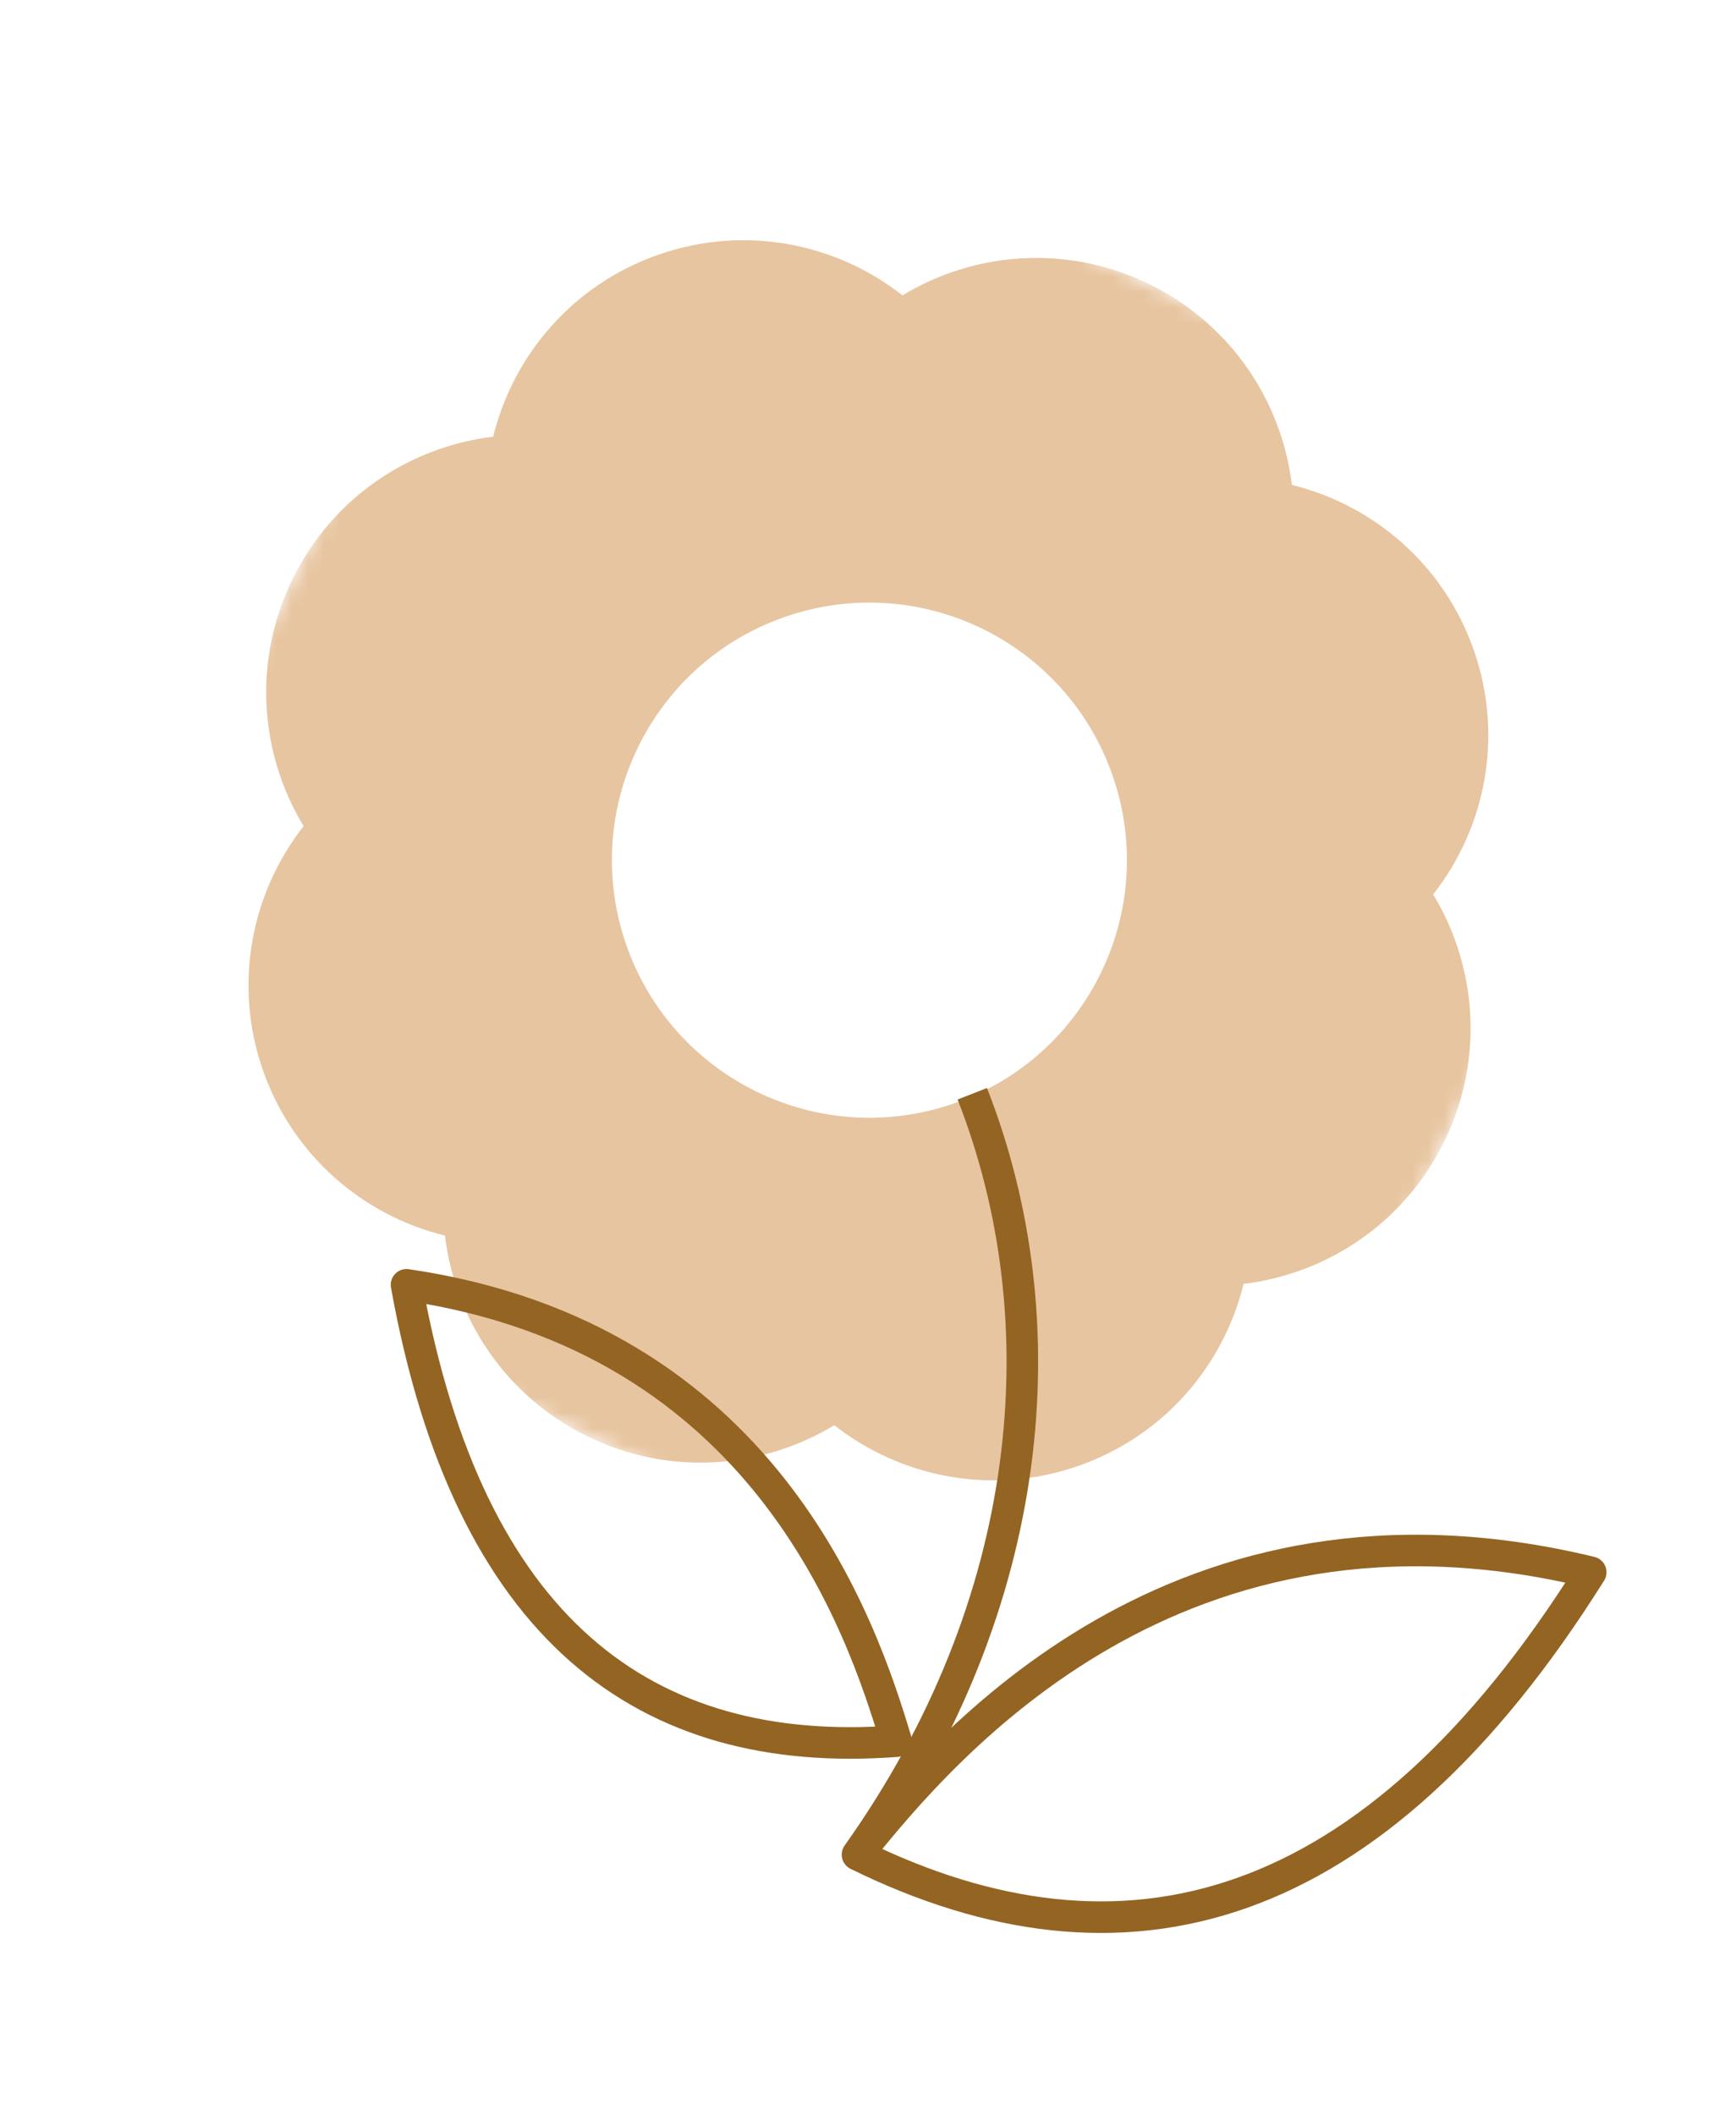
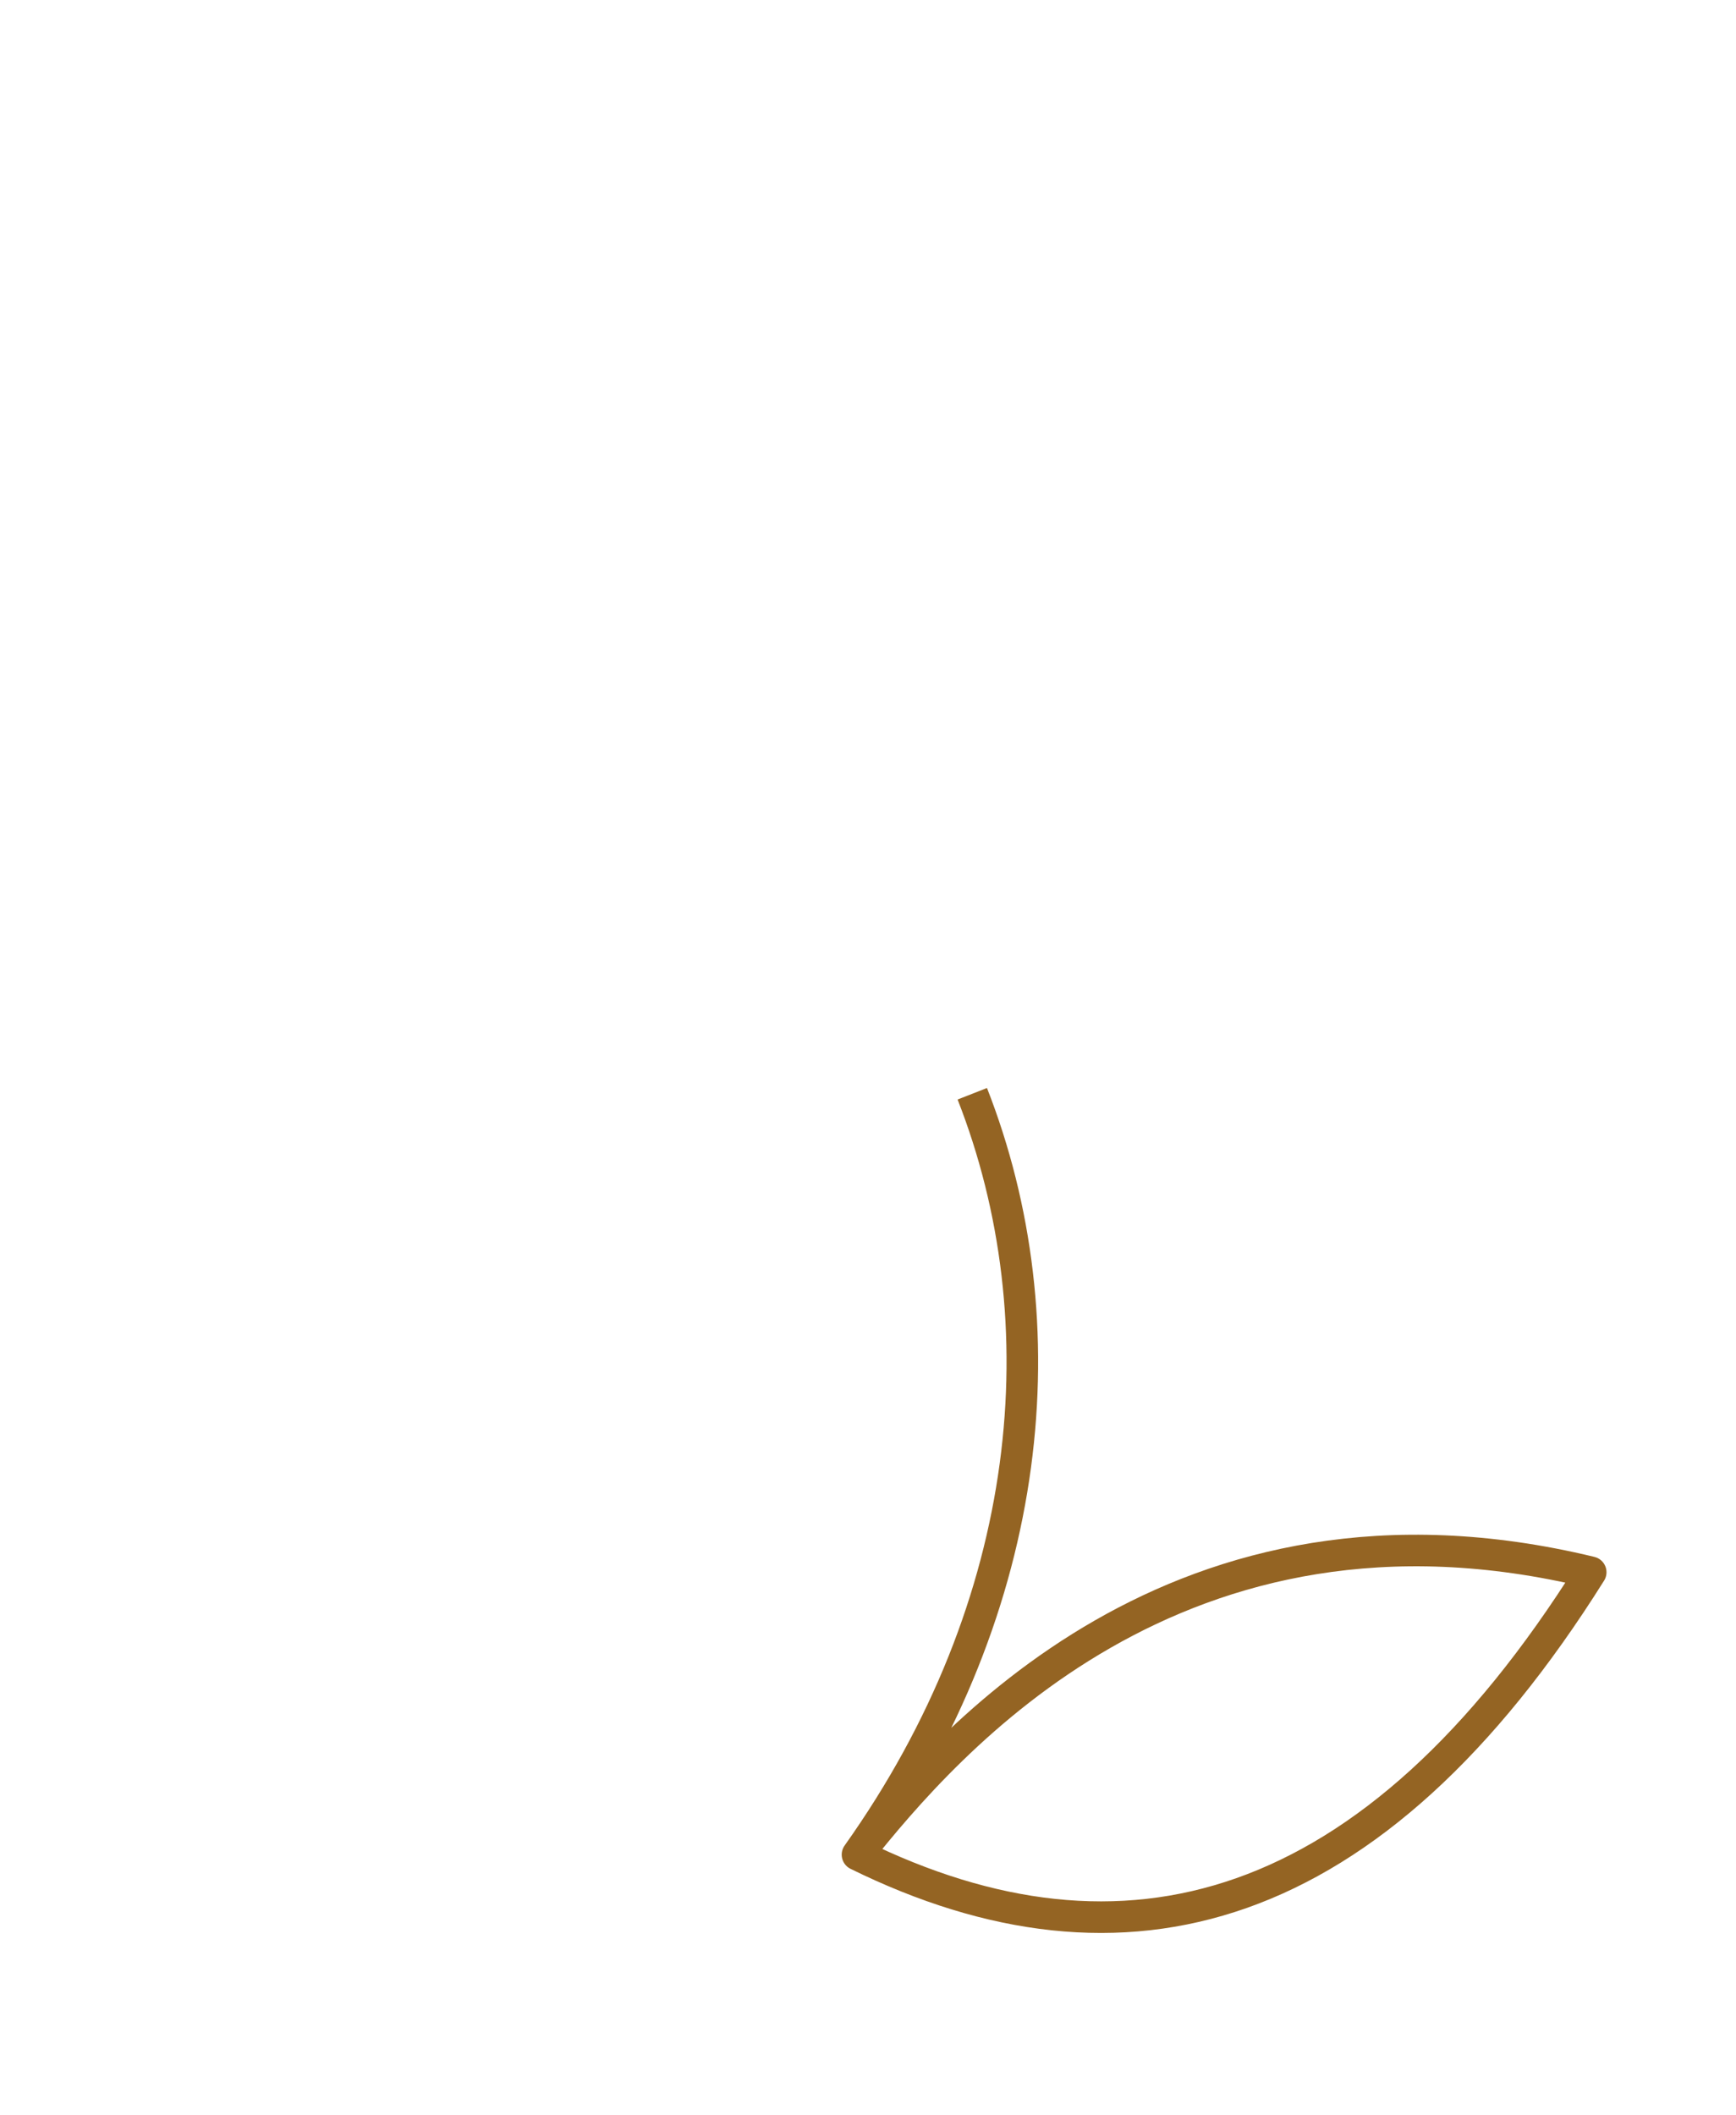
<svg xmlns="http://www.w3.org/2000/svg" width="110" height="134" viewBox="0 0 110 134" fill="none">
  <mask id="mask0_2190_5" style="mask-type:luminance" maskUnits="userSpaceOnUse" x="0" y="0" width="110" height="109">
-     <path d="M0.743 73.232L73.761 108.779L109.307 35.761L36.29 0.215L0.743 73.232Z" fill="white" />
-   </mask>
+     </mask>
  <g mask="url(#mask0_2190_5)">
-     <path fill-rule="evenodd" clip-rule="evenodd" d="M78.8 81.33C77.524 86.533 73.714 91.002 68.273 92.88C62.832 94.758 57.077 93.591 52.863 90.282C48.281 93.059 42.427 93.525 37.252 91.006C32.077 88.486 28.832 83.591 28.192 78.272C22.989 76.996 18.52 73.186 16.642 67.745C14.764 62.304 15.931 56.549 19.239 52.334C16.462 47.753 15.997 41.899 18.517 36.724C21.036 31.549 25.931 28.304 31.25 27.663C32.526 22.46 36.336 17.992 41.777 16.114C47.218 14.236 52.974 15.403 57.187 18.711C61.769 15.934 67.623 15.469 72.798 17.988C77.974 20.508 81.218 25.402 81.859 30.721C87.062 31.998 91.53 35.808 93.408 41.249C95.286 46.69 94.119 52.445 90.811 56.659C93.588 61.241 94.053 67.095 91.534 72.27C89.014 77.445 84.12 80.69 78.8 81.33ZM70.511 49.167C67.571 40.651 58.284 36.129 49.767 39.069C41.25 42.008 36.729 51.295 39.669 59.812C42.608 68.329 51.896 72.85 60.412 69.911C68.929 66.971 73.451 57.684 70.511 49.167Z" fill="#E7C5A0" />
-   </g>
+     </g>
  <path d="M61.608 69.287C67.279 83.747 65.633 101.595 54.334 117.488M54.334 117.488C59.957 110.443 74.624 93.263 100.794 99.598C86.951 121.658 71.151 125.762 54.334 117.488Z" stroke="#946423" stroke-width="2" stroke-linejoin="round" />
-   <path d="M56.787 110.3C54.584 102.944 48.455 84.704 25.759 81.39C29.684 103.225 40.867 111.492 56.787 110.3Z" stroke="#946423" stroke-width="2" stroke-linejoin="round" />
</svg>